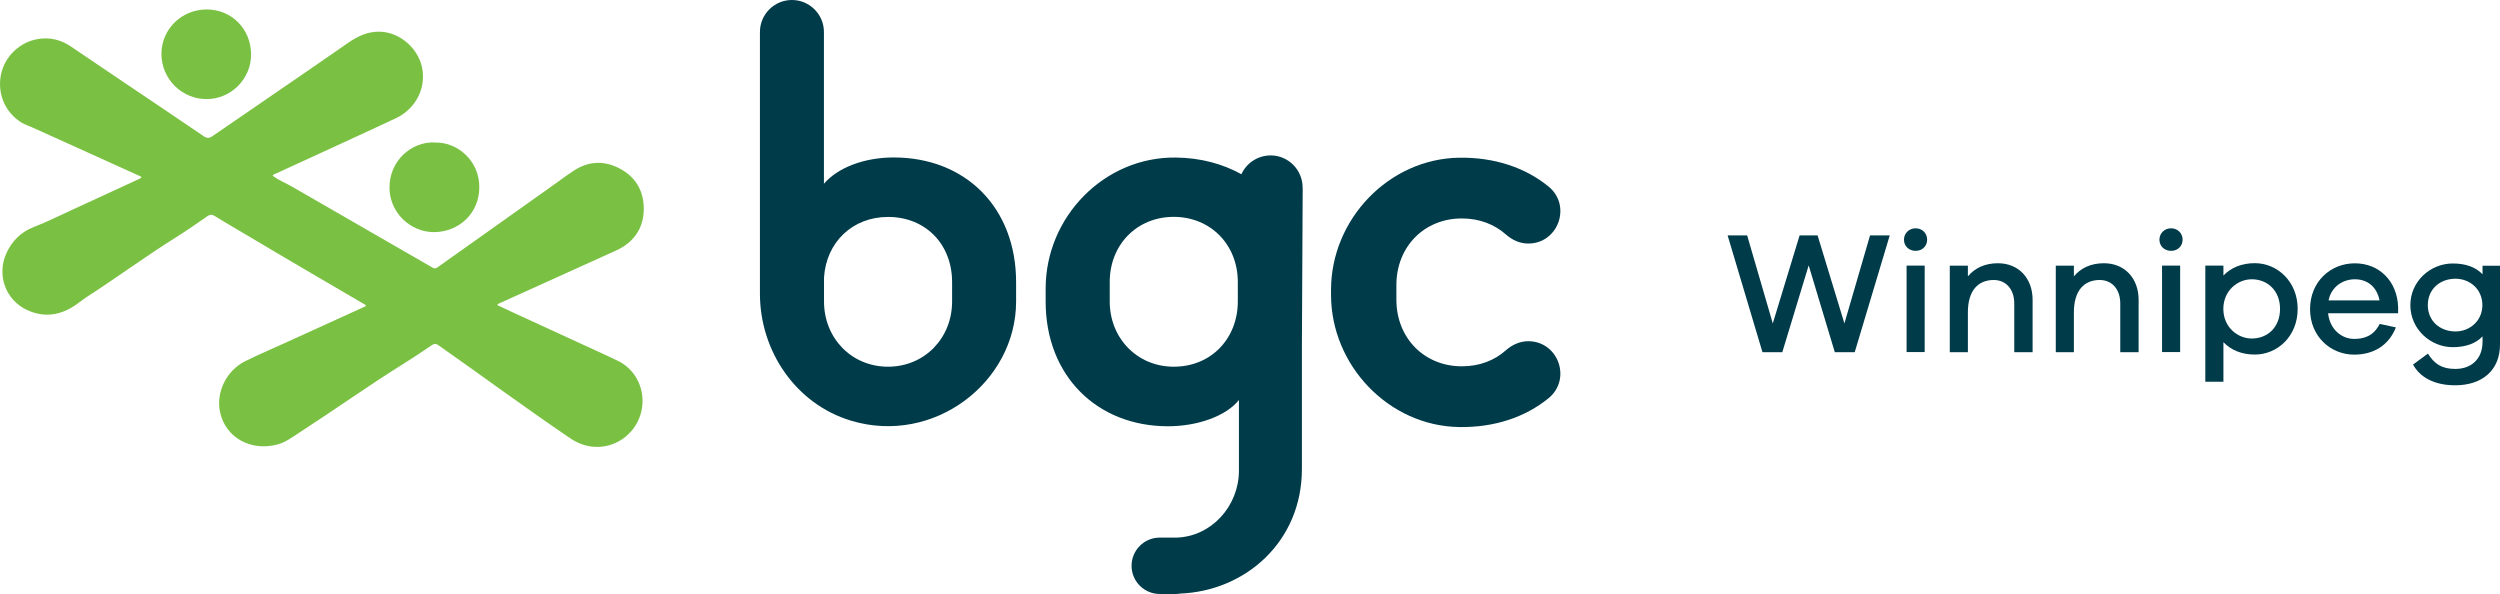
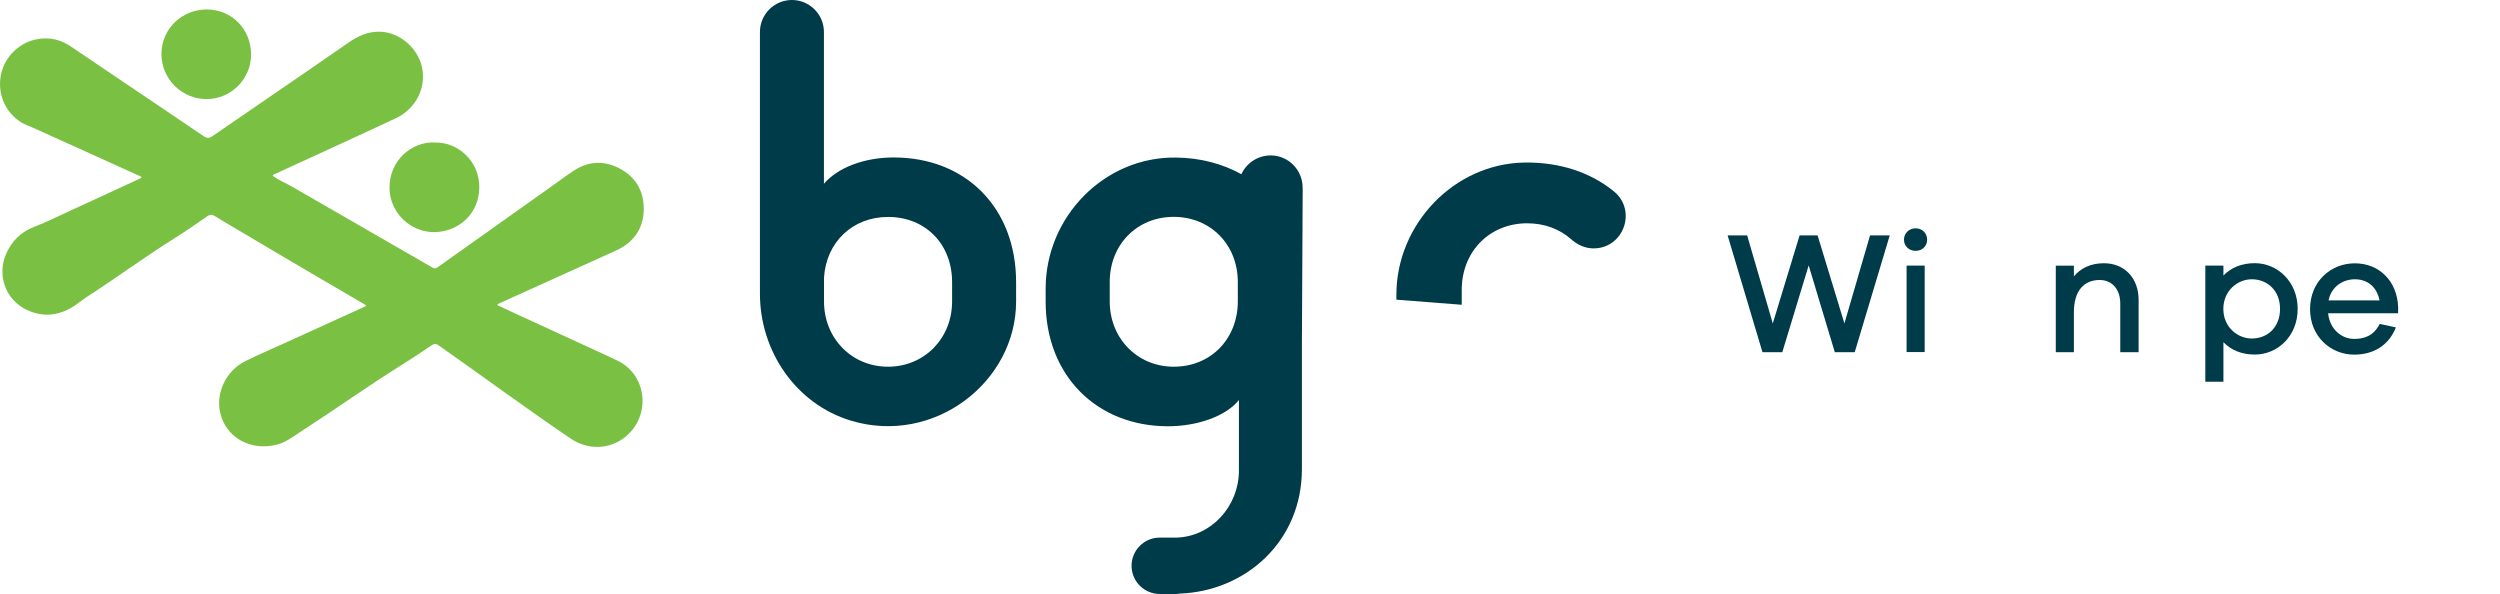
<svg xmlns="http://www.w3.org/2000/svg" viewBox="0 0 314.83 74.77" id="Layer_2">
  <defs>
    <style>.cls-1{fill:#003b4a;}.cls-2{fill:#7ac143;}</style>
  </defs>
  <g id="Layer_1-2">
    <path d="m233.56,44.35h-2.5l-3.29-10.93-3.32,10.93h-2.5l-4.39-14.71h2.46l3.23,11.09,3.38-11.09h2.26l3.38,11.09,3.23-11.09h2.48l-4.41,14.71Z" class="cls-1" />
    <path d="m242.69,30.18c0,.81-.61,1.41-1.45,1.41s-1.47-.59-1.47-1.41c0-.77.61-1.43,1.47-1.43s1.45.66,1.45,1.43Zm-2.59,14.16v-10.89h2.28v10.89h-2.28Z" class="cls-1" />
-     <path d="m255.97,37.76v6.59h-2.31v-6.13c0-1.78-1.03-2.96-2.59-2.96-1.95,0-3.25,1.32-3.25,4.06v5.03h-2.28v-10.89h2.28v1.34c.88-1.05,2.15-1.65,3.78-1.65,2.61,0,4.37,1.89,4.37,4.61Z" class="cls-1" />
    <path d="m269.32,37.76v6.59h-2.31v-6.13c0-1.78-1.03-2.96-2.59-2.96-1.95,0-3.25,1.32-3.25,4.06v5.03h-2.28v-10.89h2.28v1.34c.88-1.05,2.15-1.65,3.78-1.65,2.61,0,4.37,1.89,4.37,4.61Z" class="cls-1" />
-     <path d="m274.86,30.18c0,.81-.61,1.41-1.45,1.41s-1.47-.59-1.47-1.41c0-.77.61-1.43,1.47-1.43s1.45.66,1.45,1.43Zm-2.59,14.16v-10.89h2.28v10.89h-2.28Z" class="cls-1" />
    <path d="m289.35,38.9c0,3.45-2.55,5.75-5.4,5.75-1.65,0-3.01-.57-3.95-1.56v4.98h-2.28v-14.62h2.28v1.25c.94-.99,2.3-1.56,3.95-1.56,2.85,0,5.4,2.33,5.4,5.75Zm-2.22,0c0-2.28-1.56-3.73-3.56-3.73-1.8,0-3.58,1.45-3.58,3.73s1.78,3.73,3.58,3.73c2,0,3.56-1.43,3.56-3.73Z" class="cls-1" />
    <path d="m302.01,39.45h-8.83c.22,2.02,1.69,3.23,3.29,3.23,1.21,0,2.44-.35,3.21-1.89l2.04.44c-.9,2.28-2.83,3.43-5.25,3.43-2.96,0-5.56-2.28-5.56-5.73s2.57-5.77,5.64-5.77,5.34,2.24,5.45,5.51v.79Zm-8.76-1.62h6.41c-.35-1.78-1.6-2.66-3.1-2.66s-2.96.9-3.32,2.66Z" class="cls-1" />
-     <path d="m314.83,43.38c0,3.25-2.24,5.14-5.64,5.14-2.61,0-4.43-.99-5.31-2.61l1.87-1.38c.81,1.27,1.71,1.93,3.45,1.93,2.06,0,3.43-1.3,3.43-3.4v-.7c-.83.88-2.09,1.36-3.75,1.36-2.79,0-5.34-2.26-5.34-5.29s2.55-5.25,5.34-5.25c1.67,0,2.92.48,3.75,1.36v-1.08h2.22v9.92Zm-2.22-4.96c0-2.02-1.6-3.32-3.38-3.32-1.95,0-3.49,1.3-3.49,3.32s1.54,3.32,3.49,3.32c1.78,0,3.38-1.32,3.38-3.32Z" class="cls-1" />
    <g id="BgIQqo">
      <path d="m62.64,38.43c.76.35,1.52.71,2.29,1.07,3.35,1.54,6.71,3.09,10.07,4.63.94.43,1.89.86,2.83,1.32,2.34,1.15,3.54,3.78,2.93,6.39-.6,2.56-2.9,4.41-5.47,4.44-1.31.02-2.46-.39-3.53-1.12-5.59-3.79-11.02-7.81-16.54-11.68-.3-.21-.52-.23-.83-.02-1.19.81-2.39,1.62-3.62,2.38-4.44,2.77-8.69,5.81-13.09,8.65-.87.56-1.7,1.21-2.72,1.48-3.38.91-6.57-.87-7.25-4.08-.53-2.49.8-5.23,3.18-6.41,1.61-.8,3.27-1.51,4.91-2.25,3.36-1.53,6.72-3.06,10.08-4.59.07-.03.14-.07.2-.1,0-.18-.15-.19-.24-.25-4.51-2.65-9.04-5.26-13.53-7.95-1.74-1.04-3.51-2.05-5.24-3.12-.36-.23-.63-.23-.99.03-1.27.89-2.55,1.78-3.86,2.6-3.87,2.42-7.54,5.13-11.37,7.6-.43.28-.82.61-1.24.9-1.96,1.37-4.05,1.71-6.24.67-2.7-1.28-3.8-4.42-2.56-7.14.71-1.56,1.85-2.67,3.44-3.29,1.68-.65,3.29-1.46,4.93-2.21,2.81-1.28,5.61-2.59,8.41-3.88.07-.03.13-.07.2-.11,0-.19-.15-.2-.25-.25-4.48-2.03-8.96-4.06-13.44-6.08-.47-.21-.96-.36-1.4-.63C.65,14.16-.36,11.82.12,9.4c.46-2.29,2.38-4.12,4.68-4.49,1.52-.24,2.89.1,4.15.96,2.26,1.53,4.52,3.06,6.79,4.59,3.29,2.22,6.6,4.43,9.88,6.67.45.31.74.29,1.17-.01,5.67-3.91,11.38-7.78,17.03-11.71,1.24-.86,2.5-1.46,4.04-1.42,2.67.08,5.07,2.34,5.37,4.99.32,2.81-1.4,4.98-3.34,5.89-5,2.35-10.03,4.62-15.04,6.94-.18.08-.38.12-.52.31.78.59,1.68.94,2.51,1.42,5.87,3.39,11.75,6.77,17.63,10.16.24.14.4.13.62-.03,4.77-3.39,9.54-6.77,14.31-10.16.96-.68,1.9-1.39,2.89-2.04,1.84-1.19,3.78-1.27,5.71-.27,1.94,1.01,3,2.67,3.07,4.87.08,2.54-1.18,4.44-3.49,5.48-4.91,2.21-9.81,4.44-14.72,6.66-.08.04-.18.05-.23.22Z" class="cls-2" />
      <path d="m26.03,1.19c3.15,0,5.59,2.48,5.59,5.68,0,3.08-2.53,5.6-5.6,5.61-3.14,0-5.69-2.55-5.69-5.69,0-3.12,2.54-5.6,5.7-5.6Z" class="cls-2" />
      <path d="m54.71,17.95c2.8-.11,5.66,2.2,5.65,5.63,0,3.28-2.57,5.62-5.66,5.65-3.07.03-5.66-2.52-5.65-5.62,0-3.47,2.87-5.79,5.66-5.67Z" class="cls-2" />
    </g>
    <path d="m95.7,36.99V4.03c0-2.23,1.81-4.03,4.03-4.03s4.03,1.81,4.03,4.03v19.11c1.73-2.02,5.04-3.31,8.79-3.31,9.07,0,15.41,6.34,15.41,15.7v2.44c0,10.18-10.39,18.16-20.81,15-6.92-2.09-11.45-8.75-11.45-15.98m24.2.98v-2.44c0-4.75-3.31-8.21-8.07-8.21-4.46,0-7.78,3.17-8.06,7.63v3.02c0,4.61,3.46,8.21,8.06,8.21s8.07-3.6,8.07-8.21" class="cls-1" />
-     <path d="m175.85,37.74c0,4.85,3.53,8.39,8.24,8.39,2.22,0,4.12-.74,5.54-2.01.79-.7,1.77-1.15,2.82-1.15,3.8,0,5.5,4.78,2.56,7.18-2.92,2.38-6.81,3.7-11.26,3.63-8.87-.14-16.13-7.78-16.13-16.65v-.62c0-8.88,7.26-16.51,16.13-16.65,4.45-.07,8.34,1.25,11.26,3.63,2.94,2.4,1.24,7.18-2.56,7.18-1.06,0-2.03-.45-2.82-1.15-1.42-1.26-3.32-2.01-5.54-2.01-4.71,0-8.24,3.53-8.24,8.39v1.87Z" class="cls-1" />
+     <path d="m175.85,37.74v-.62c0-8.88,7.26-16.51,16.13-16.65,4.45-.07,8.34,1.25,11.26,3.63,2.94,2.4,1.24,7.18-2.56,7.18-1.06,0-2.03-.45-2.82-1.15-1.42-1.26-3.32-2.01-5.54-2.01-4.71,0-8.24,3.53-8.24,8.39v1.87Z" class="cls-1" />
    <path d="m164.04,23.65c.02-2.23-1.77-4.06-4-4.08-1.66,0-3.07.97-3.71,2.37-2.36-1.31-5.16-2.07-8.26-2.1-9.01-.11-16.39,7.48-16.39,16.49v1.65c0,9.36,6.48,15.7,15.41,15.7,3.75,0,7.34-1.3,8.93-3.31v8.9c0,4.44-3.44,8.29-7.84,8.43-.02,0-.03,0-.04,0h-2.09c-1.96,0-3.55,1.59-3.55,3.55s1.59,3.55,3.55,3.55h2.09c.16,0,.31-.03.46-.05,8.23-.31,15.35-6.54,15.35-15.67v-15.52l.1-19.89Zm-16.23,22.53c-4.61,0-8.06-3.6-8.06-8.21v-2.45c0-4.75,3.46-8.21,8.06-8.21s8.07,3.46,8.07,8.21v2.45c0,4.61-3.31,8.21-8.07,8.21" class="cls-1" />
  </g>
</svg>